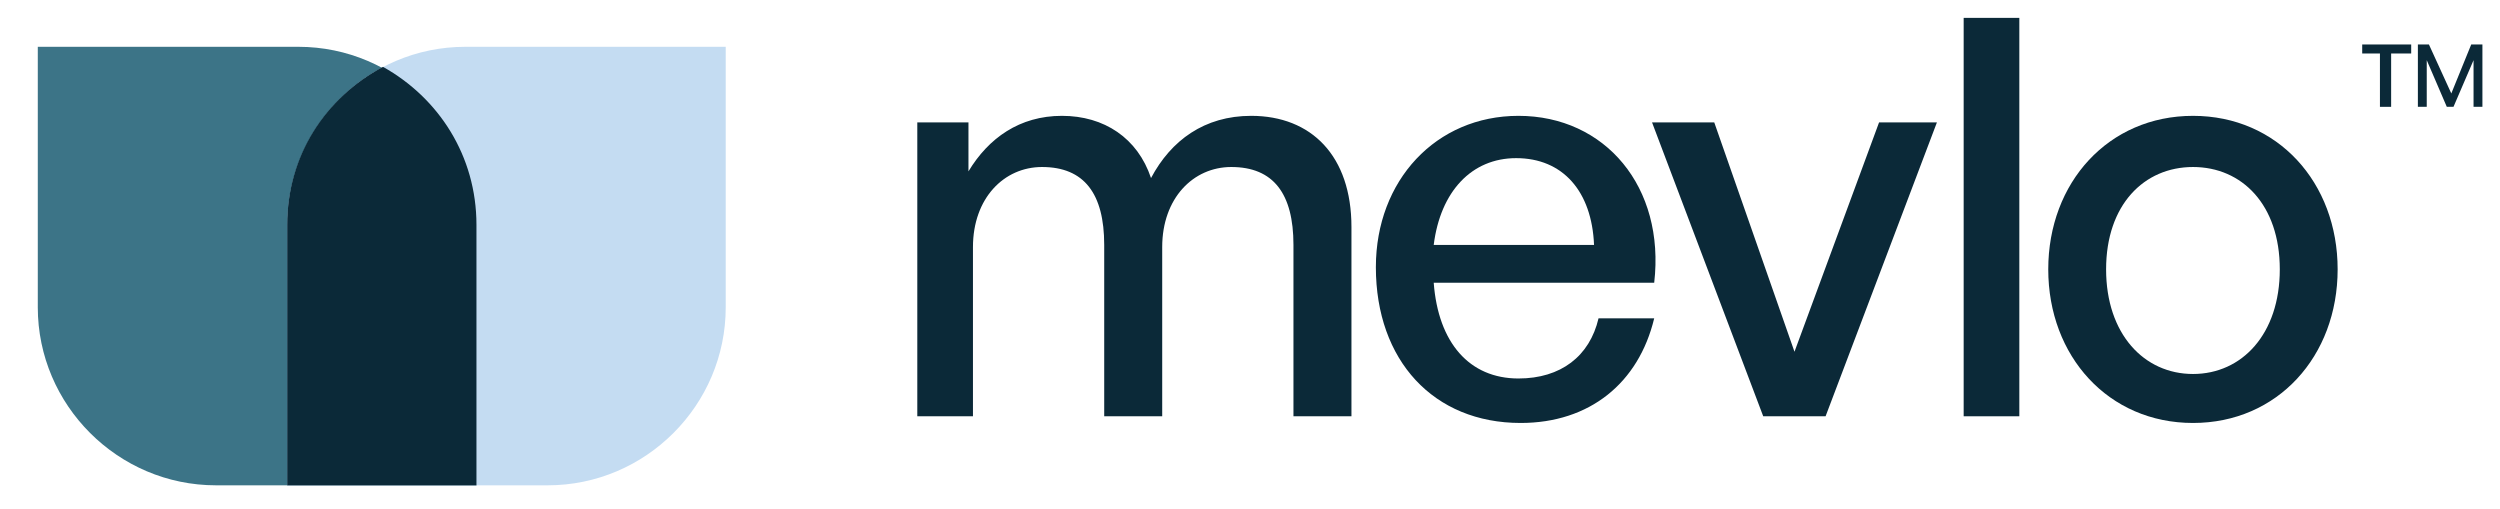
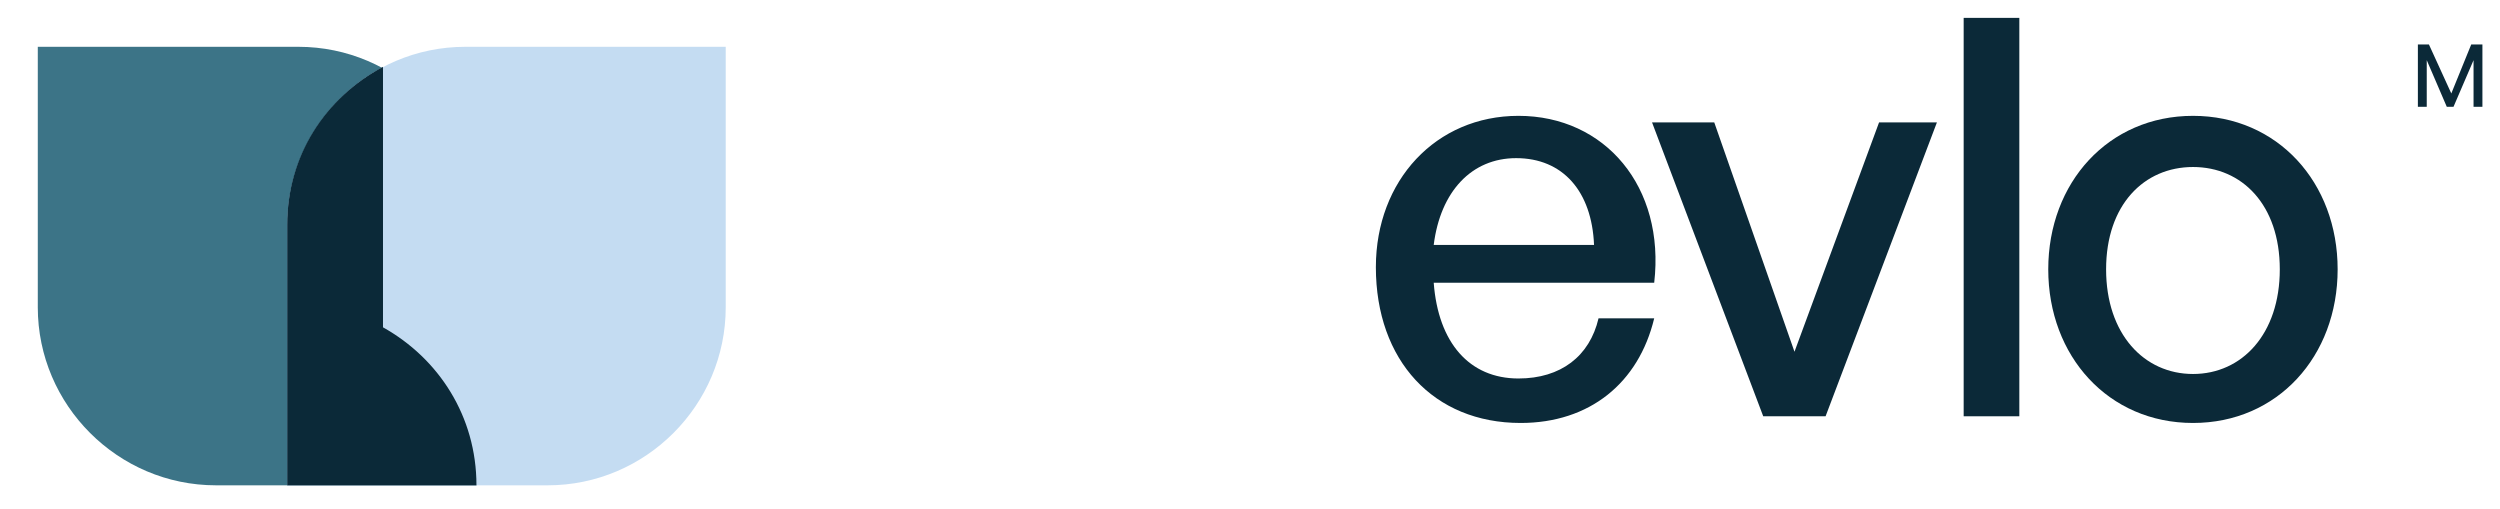
<svg xmlns="http://www.w3.org/2000/svg" version="1.2" viewBox="0 0 172 35" width="172" height="35">
  <style>
		.s0 { fill: #3c7487 } 
		.s1 { fill: #c4dcf2 } 
		.s2 { fill: #0b2938 } 
	</style>
  <g>
    <path class="s0" d="m2.6 21.14v-17.92h17.93c6.74 0 12.25 5.51 12.25 12.25v17.92h-17.92c-6.74 0-12.26-5.51-12.26-12.25z" />
    <path class="s1" d="m19.76 33.39v-17.92c0-6.74 5.51-12.25 12.25-12.25h17.92v17.92c0 6.74-5.51 12.25-12.25 12.25z" />
-     <path class="s2" d="m26.35 4.6c-3.99 2.14-6.59 6.12-6.59 10.87v17.92h13.02v-17.92c0-4.75-2.6-8.73-6.43-10.87z" />
+     <path class="s2" d="m26.35 4.6c-3.99 2.14-6.59 6.12-6.59 10.87v17.92h13.02c0-4.75-2.6-8.73-6.43-10.87z" />
  </g>
  <g>
    <g>
-       <path class="s2" d="m63.11 28.64v-20.22h3.52v3.37c1.38-2.29 3.52-3.82 6.43-3.82 2.91 0 5.21 1.53 6.13 4.28 1.38-2.6 3.68-4.28 6.89-4.28 4.14 0 6.9 2.75 6.9 7.65v13.02h-3.99v-11.79c0-3.52-1.37-5.36-4.28-5.36-2.61 0-4.75 2.14-4.75 5.51v11.64h-3.99v-11.79c0-3.52-1.37-5.36-4.28-5.36-2.61 0-4.75 2.14-4.75 5.51v11.64z" />
      <path class="s2" d="m94.66 18.38c0-5.97 4.14-10.41 9.81-10.41 5.97 0 10.1 4.9 9.34 11.48h-15.17c0.31 4.14 2.46 6.59 5.83 6.59 2.91 0 4.9-1.53 5.51-4.14h3.83c-1.07 4.45-4.44 7.2-9.19 7.2-5.98 0-9.96-4.29-9.96-10.72zm3.98-1.53h11.03c-0.15-3.68-2.14-5.97-5.36-5.97-3.06 0-5.21 2.29-5.67 5.97z" />
      <path class="s2" d="m125.6 28.64h-4.29l-7.65-20.22h4.28l5.52 15.78 5.82-15.78h3.98z" />
      <path class="s2" d="m135.1 28.64v-27.41h3.83v27.41z" />
      <path class="s2" d="m140.92 18.53c0-5.97 4.14-10.56 9.96-10.56 5.82 0 9.95 4.59 9.95 10.56 0 5.98-4.13 10.57-9.95 10.57-5.82 0-9.96-4.59-9.96-10.57zm15.93 0c0-4.44-2.6-7.04-5.97-7.04-3.37 0-5.98 2.6-5.98 7.04 0 4.45 2.61 7.2 5.98 7.2 3.37 0 5.97-2.75 5.97-7.2z" />
    </g>
    <g>
-       <path class="s2" d="m163.74 7.35v-3.67h-1.22v-0.62h3.37v0.62h-1.38v3.67z" />
      <path class="s2" d="m166.96 4.14v3.21h-0.61v-4.29h0.76l1.54 3.37 1.37-3.37h0.77v4.29h-0.61v-3.21l-1.38 3.21h-0.46z" />
    </g>
  </g>
</svg>